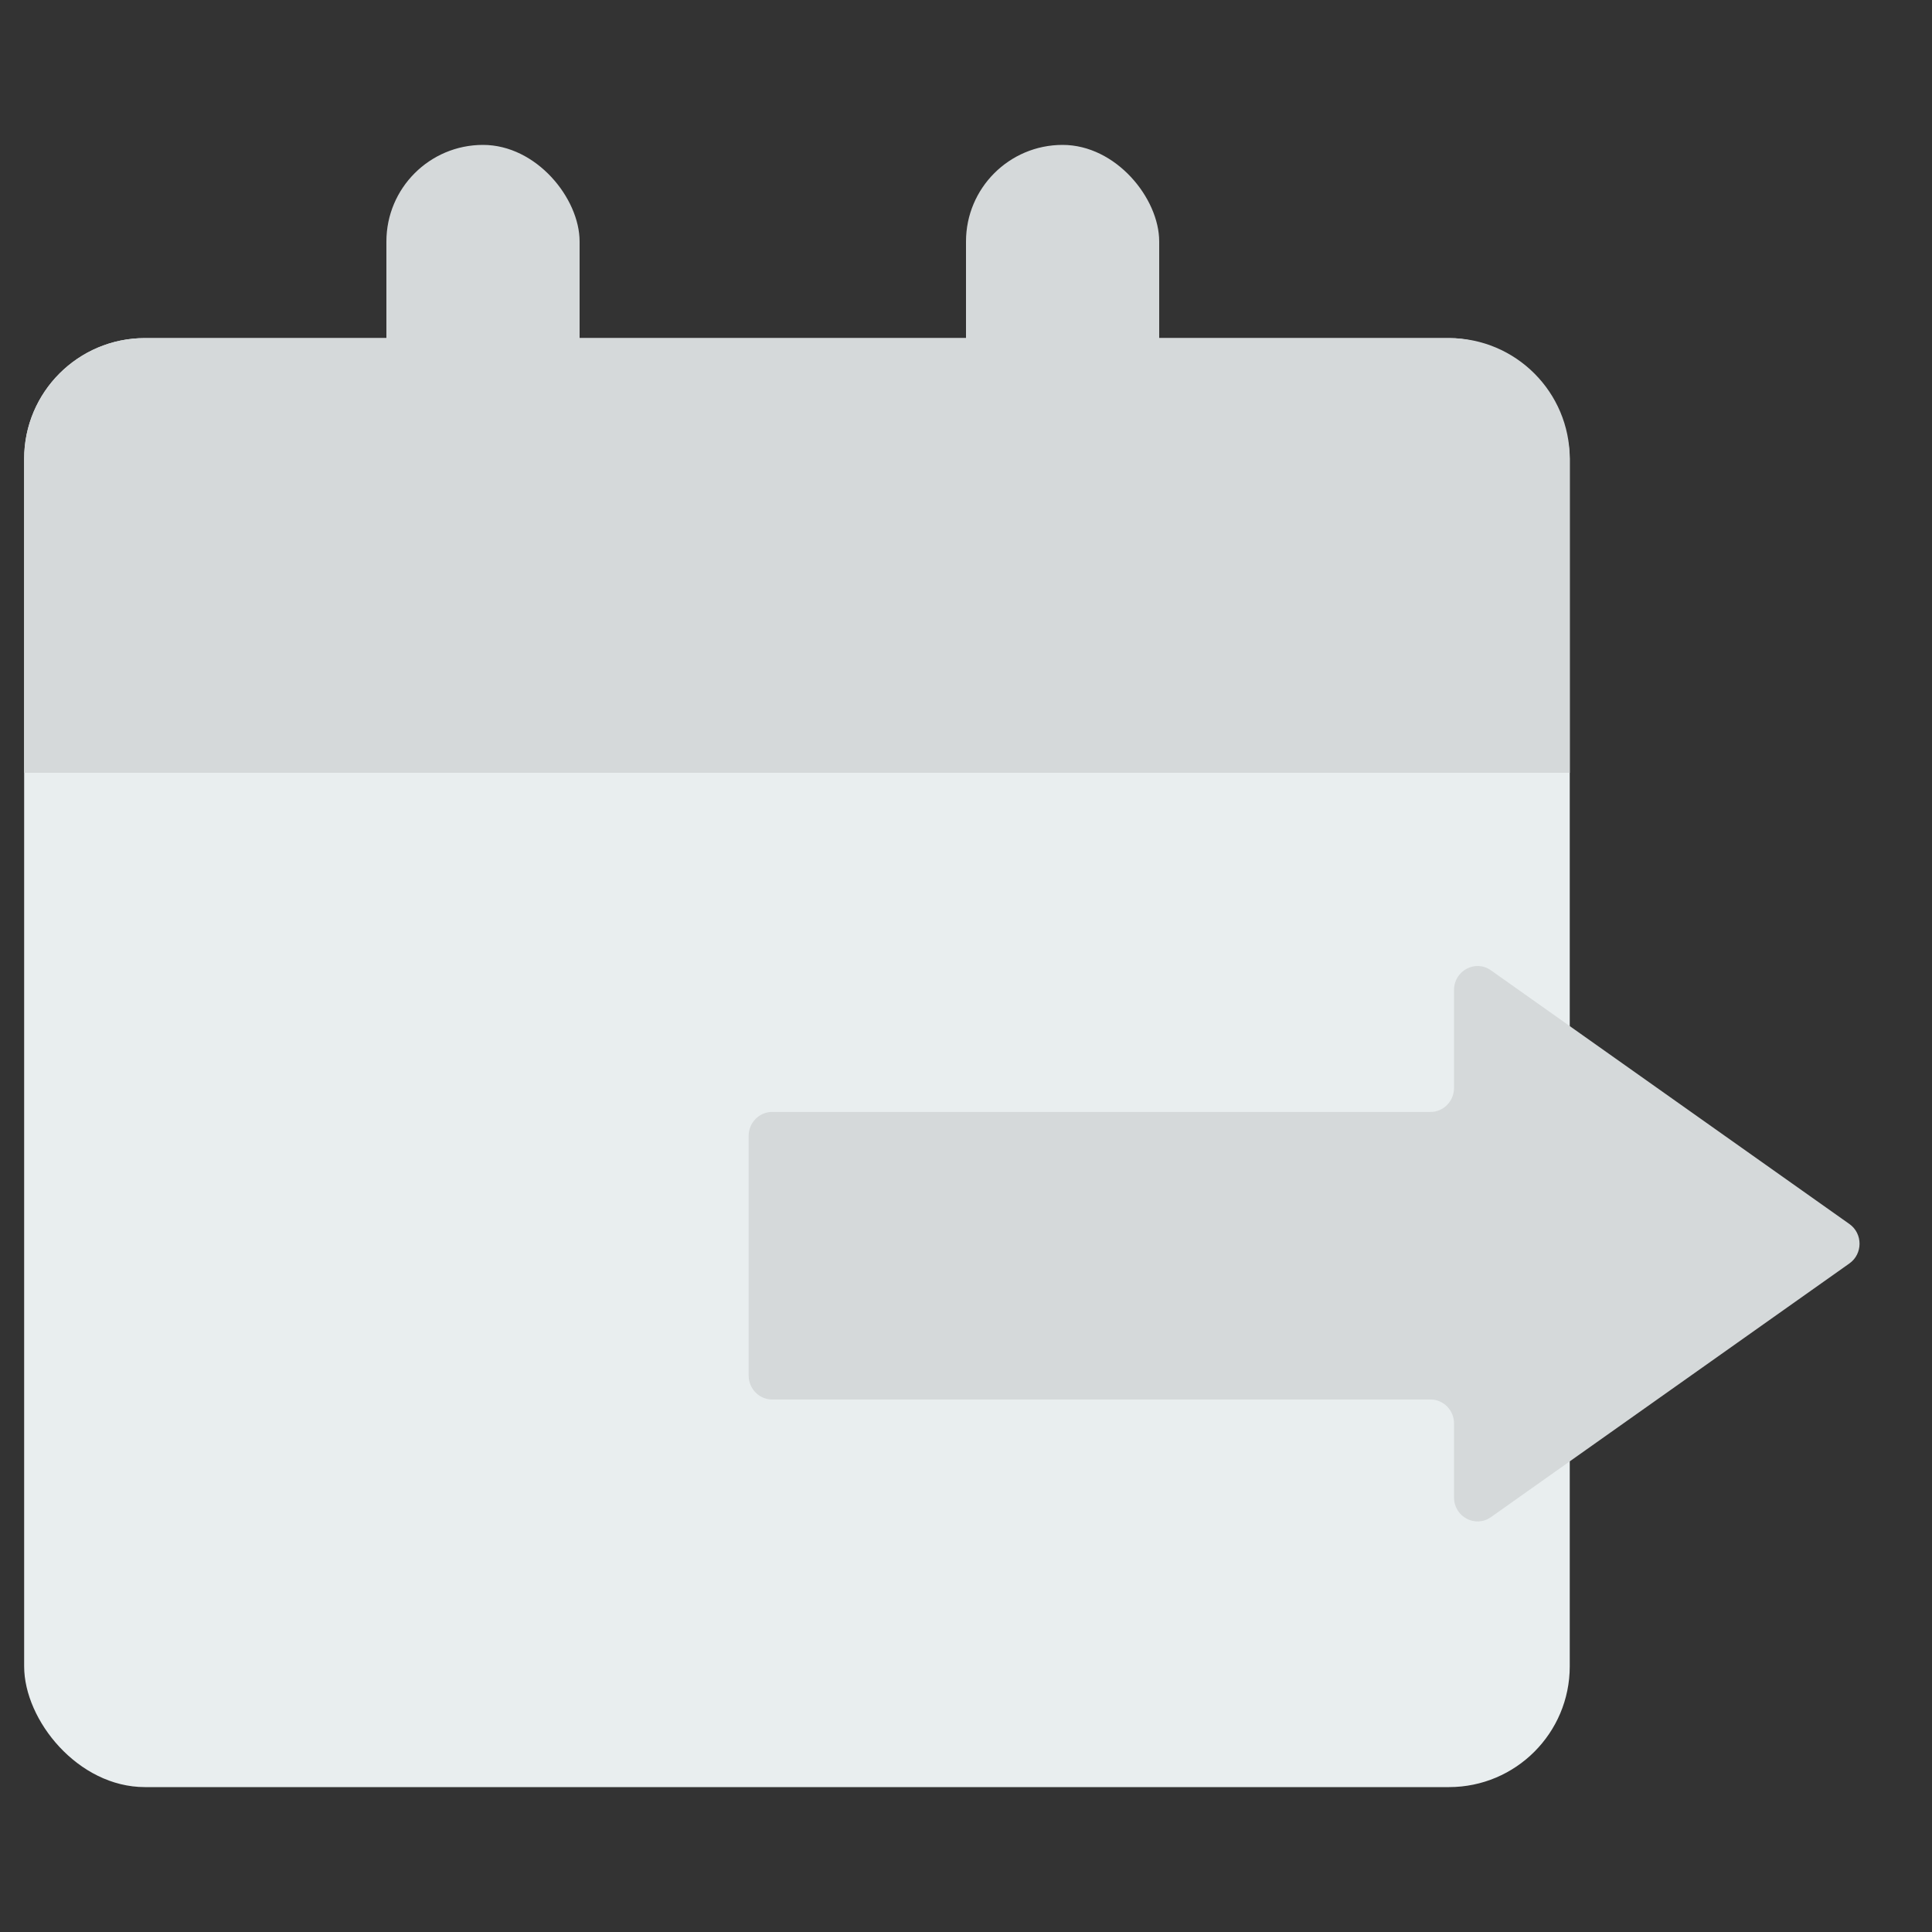
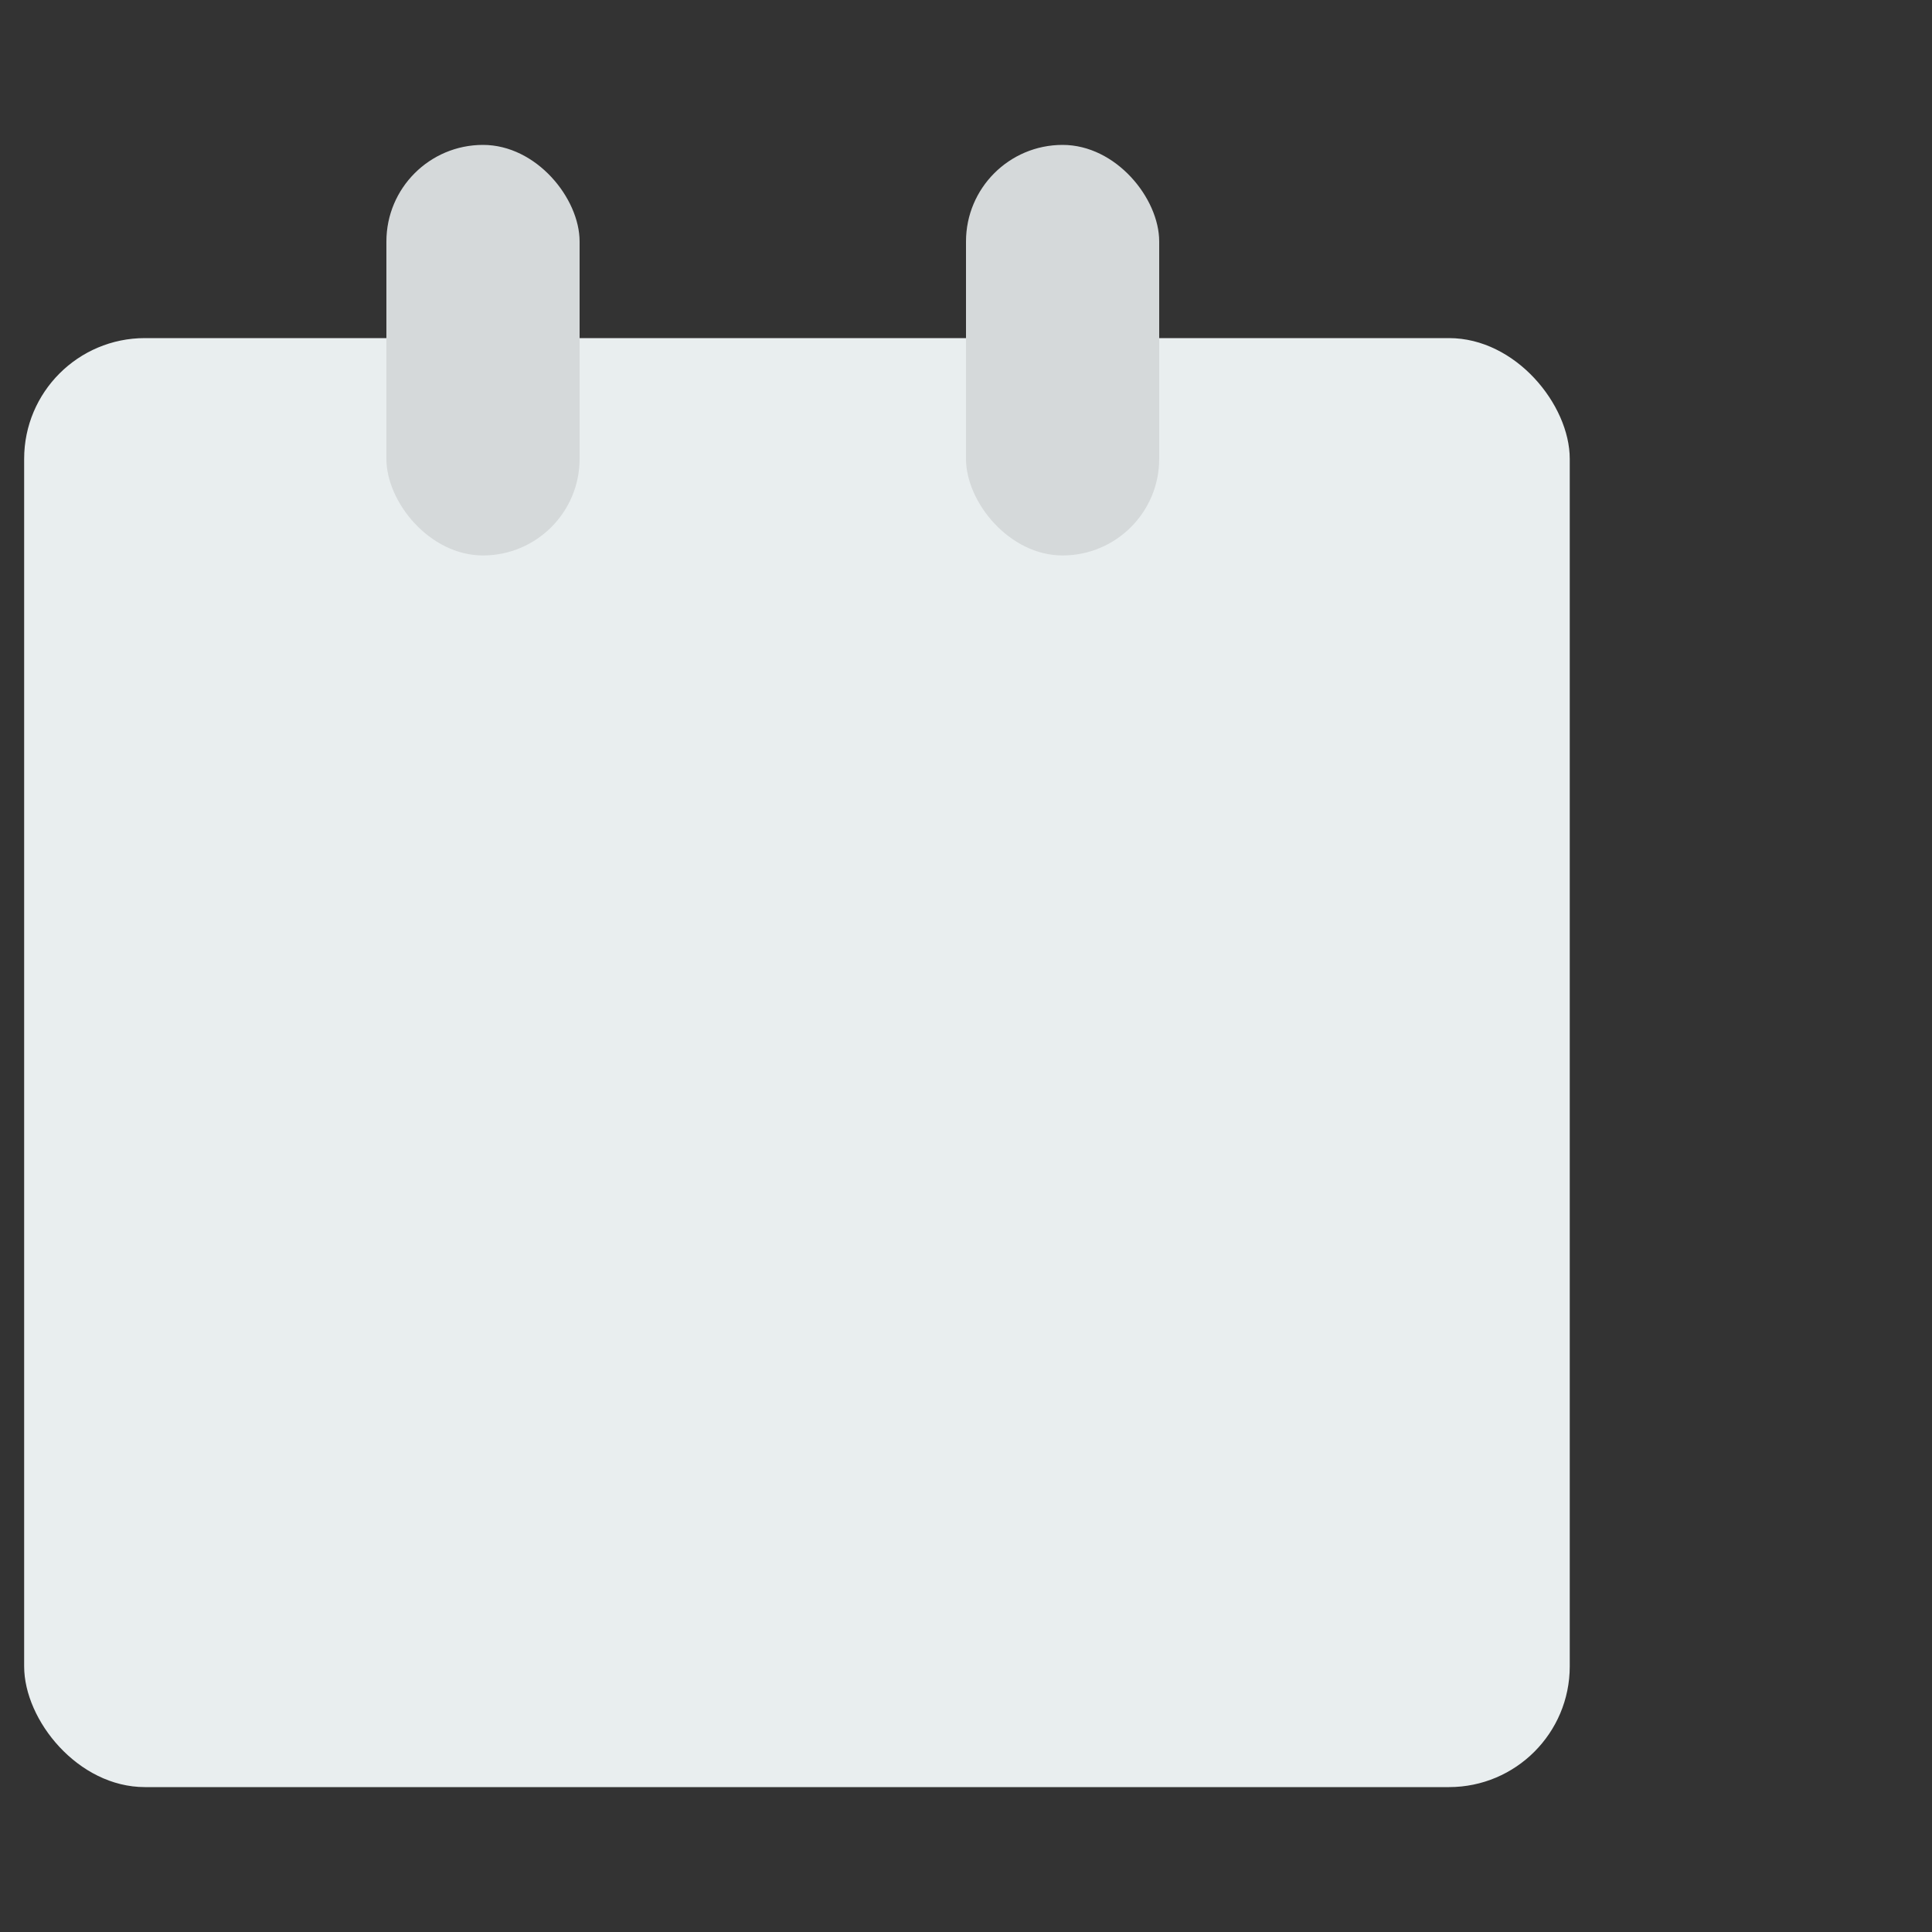
<svg xmlns="http://www.w3.org/2000/svg" width="80" height="80" viewBox="0 0 80 80" fill="none">
  <rect x="0" y="0" width="80" height="80" fill="#333333" stroke="none" />
  <rect x="1" y="14" width="64" height="60" rx="5" fill="#E9EEEF" />
-   <path d="M1 19C1 16.239 3.239 14 6 14H60C62.761 14 65 16.239 65 19V32H1V19Z" fill="#D5D9DA" />
  <rect x="16" y="6" width="8" height="17" rx="4" fill="#D5D9DA" />
  <rect x="40" y="6" width="8" height="17" rx="4" fill="#D5D9DA" />
-   <path d="M76.582 50.685C77.139 51.08 77.139 51.92 76.582 52.315L61.737 62.821C61.092 63.278 60.208 62.807 60.208 62.006V58.942C60.208 58.394 59.772 57.95 59.235 57.95H31.974C31.436 57.95 31 57.505 31 56.957V47.035C31 46.487 31.436 46.043 31.974 46.043H59.235C59.772 46.043 60.208 45.598 60.208 45.05V40.994C60.208 40.193 61.092 39.722 61.737 40.179L76.582 50.685Z" fill="#D5D9DA" />
</svg>